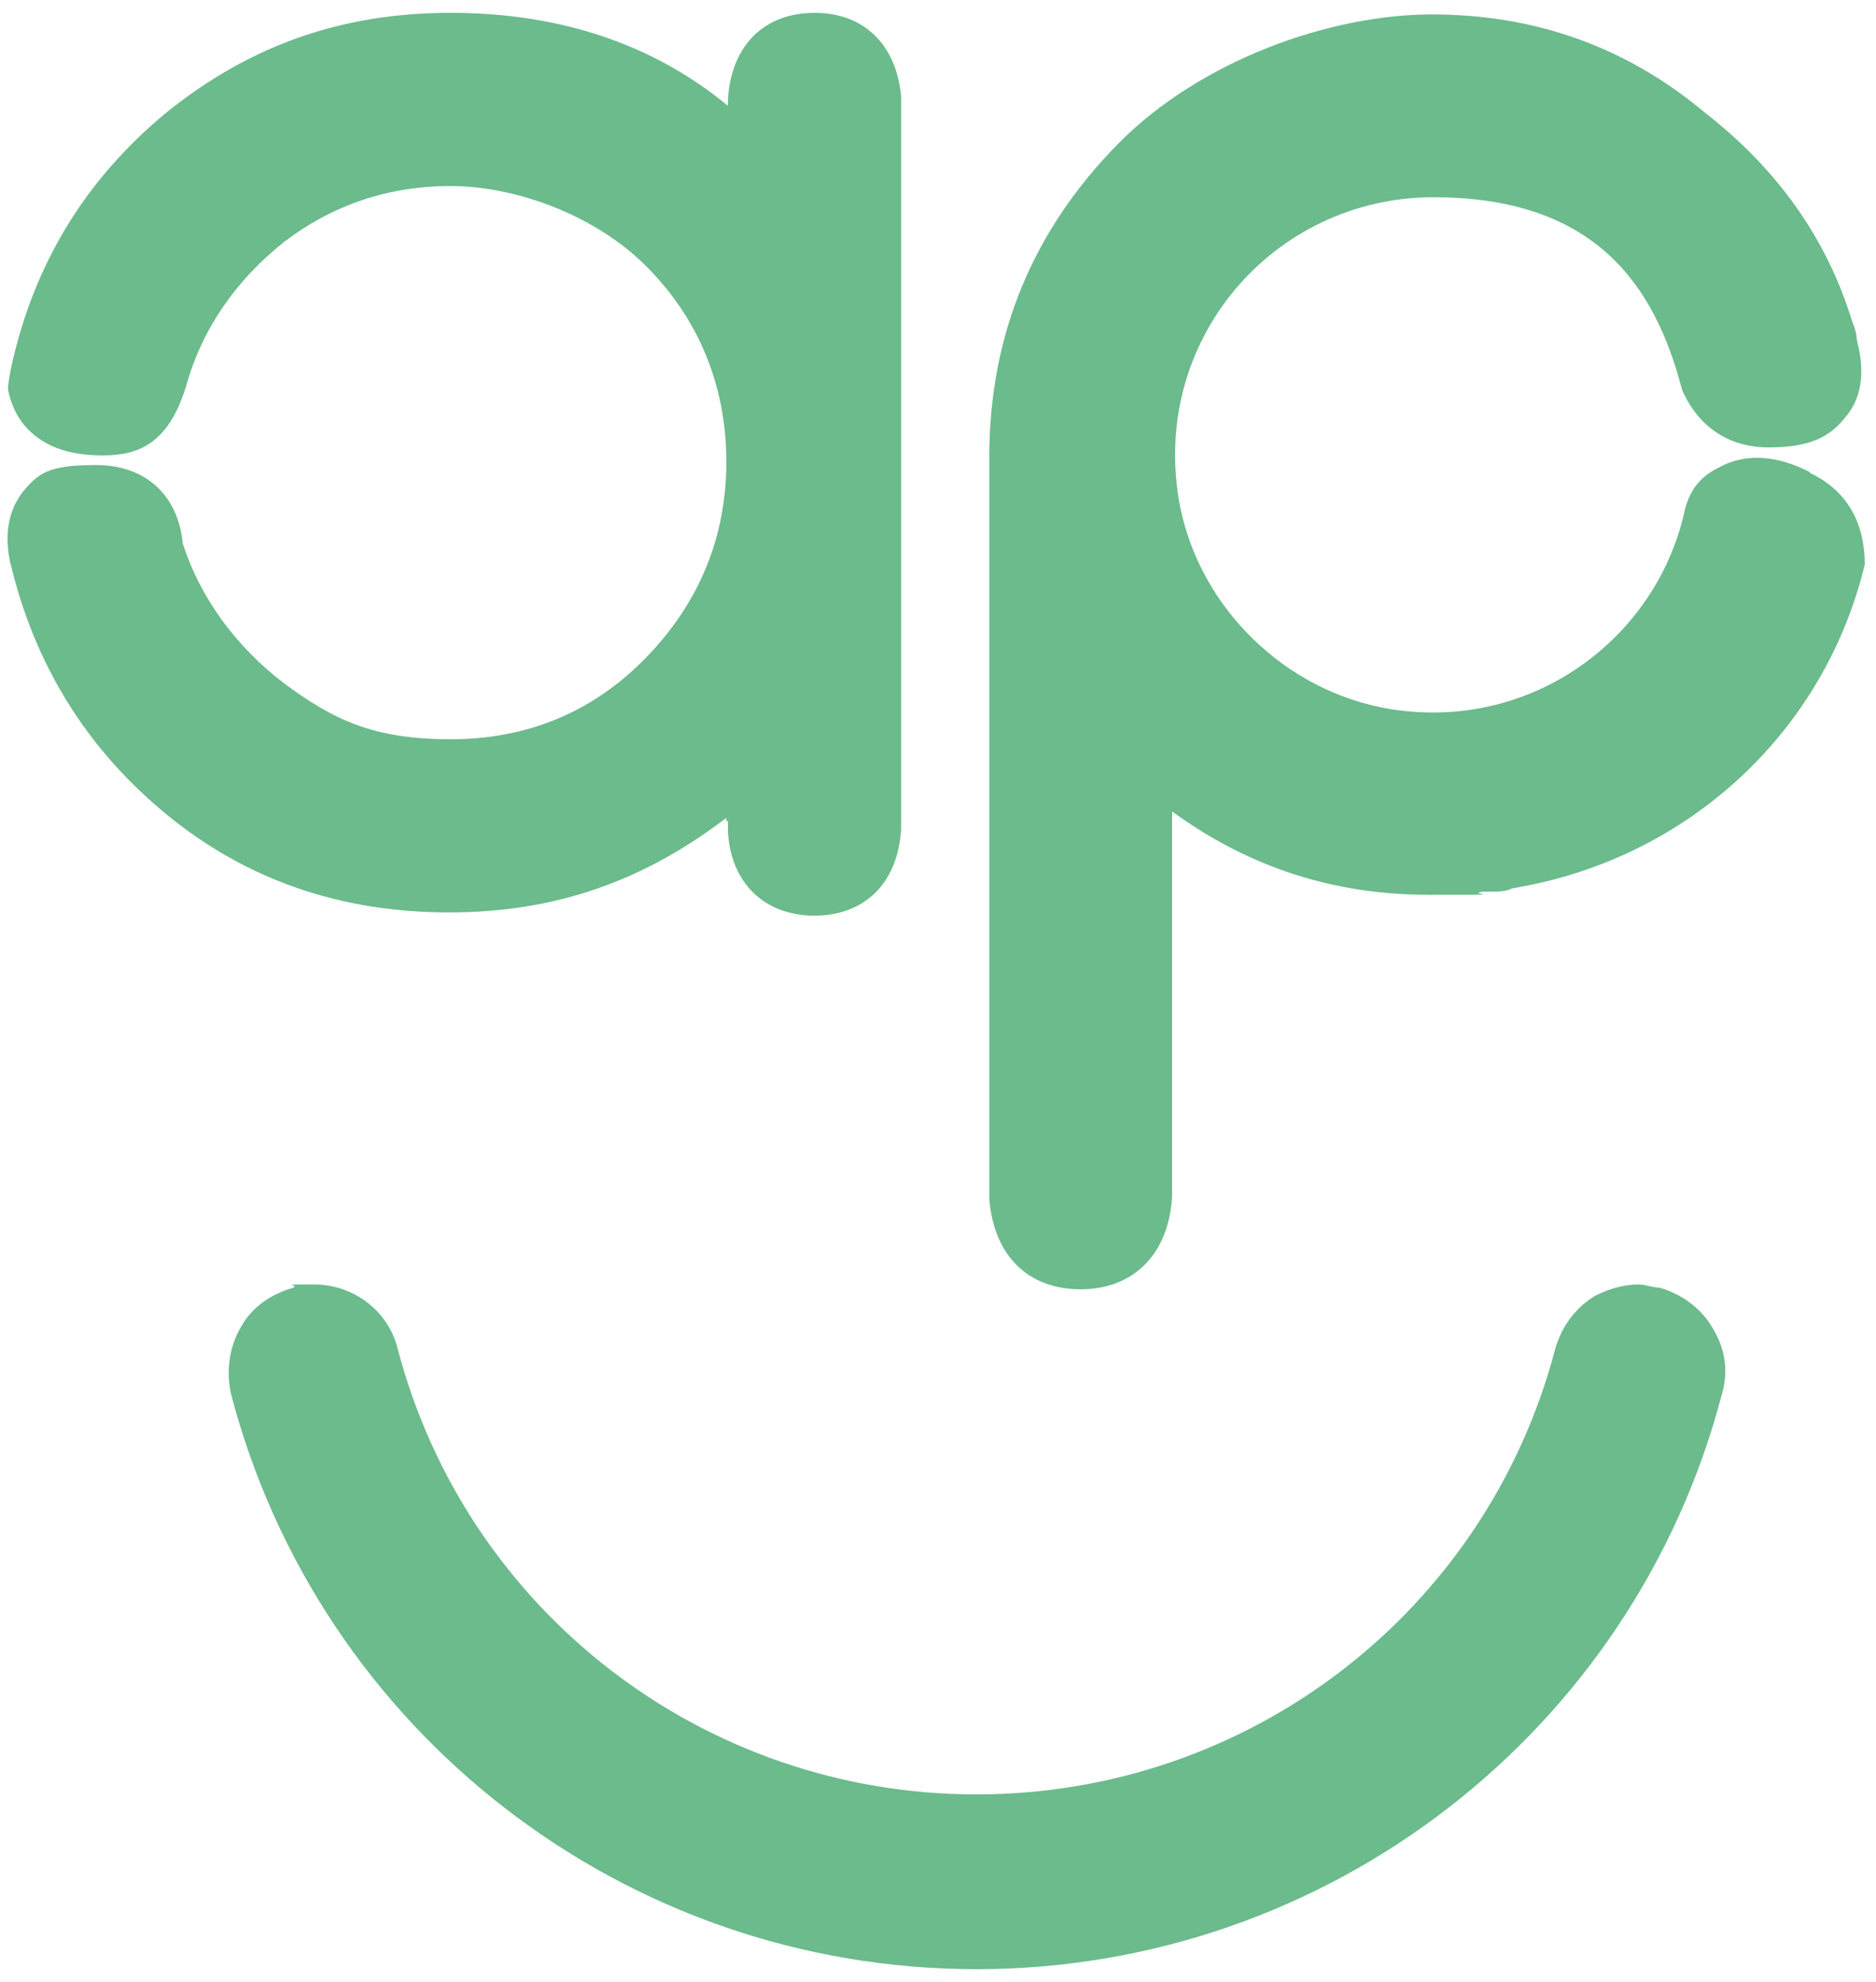
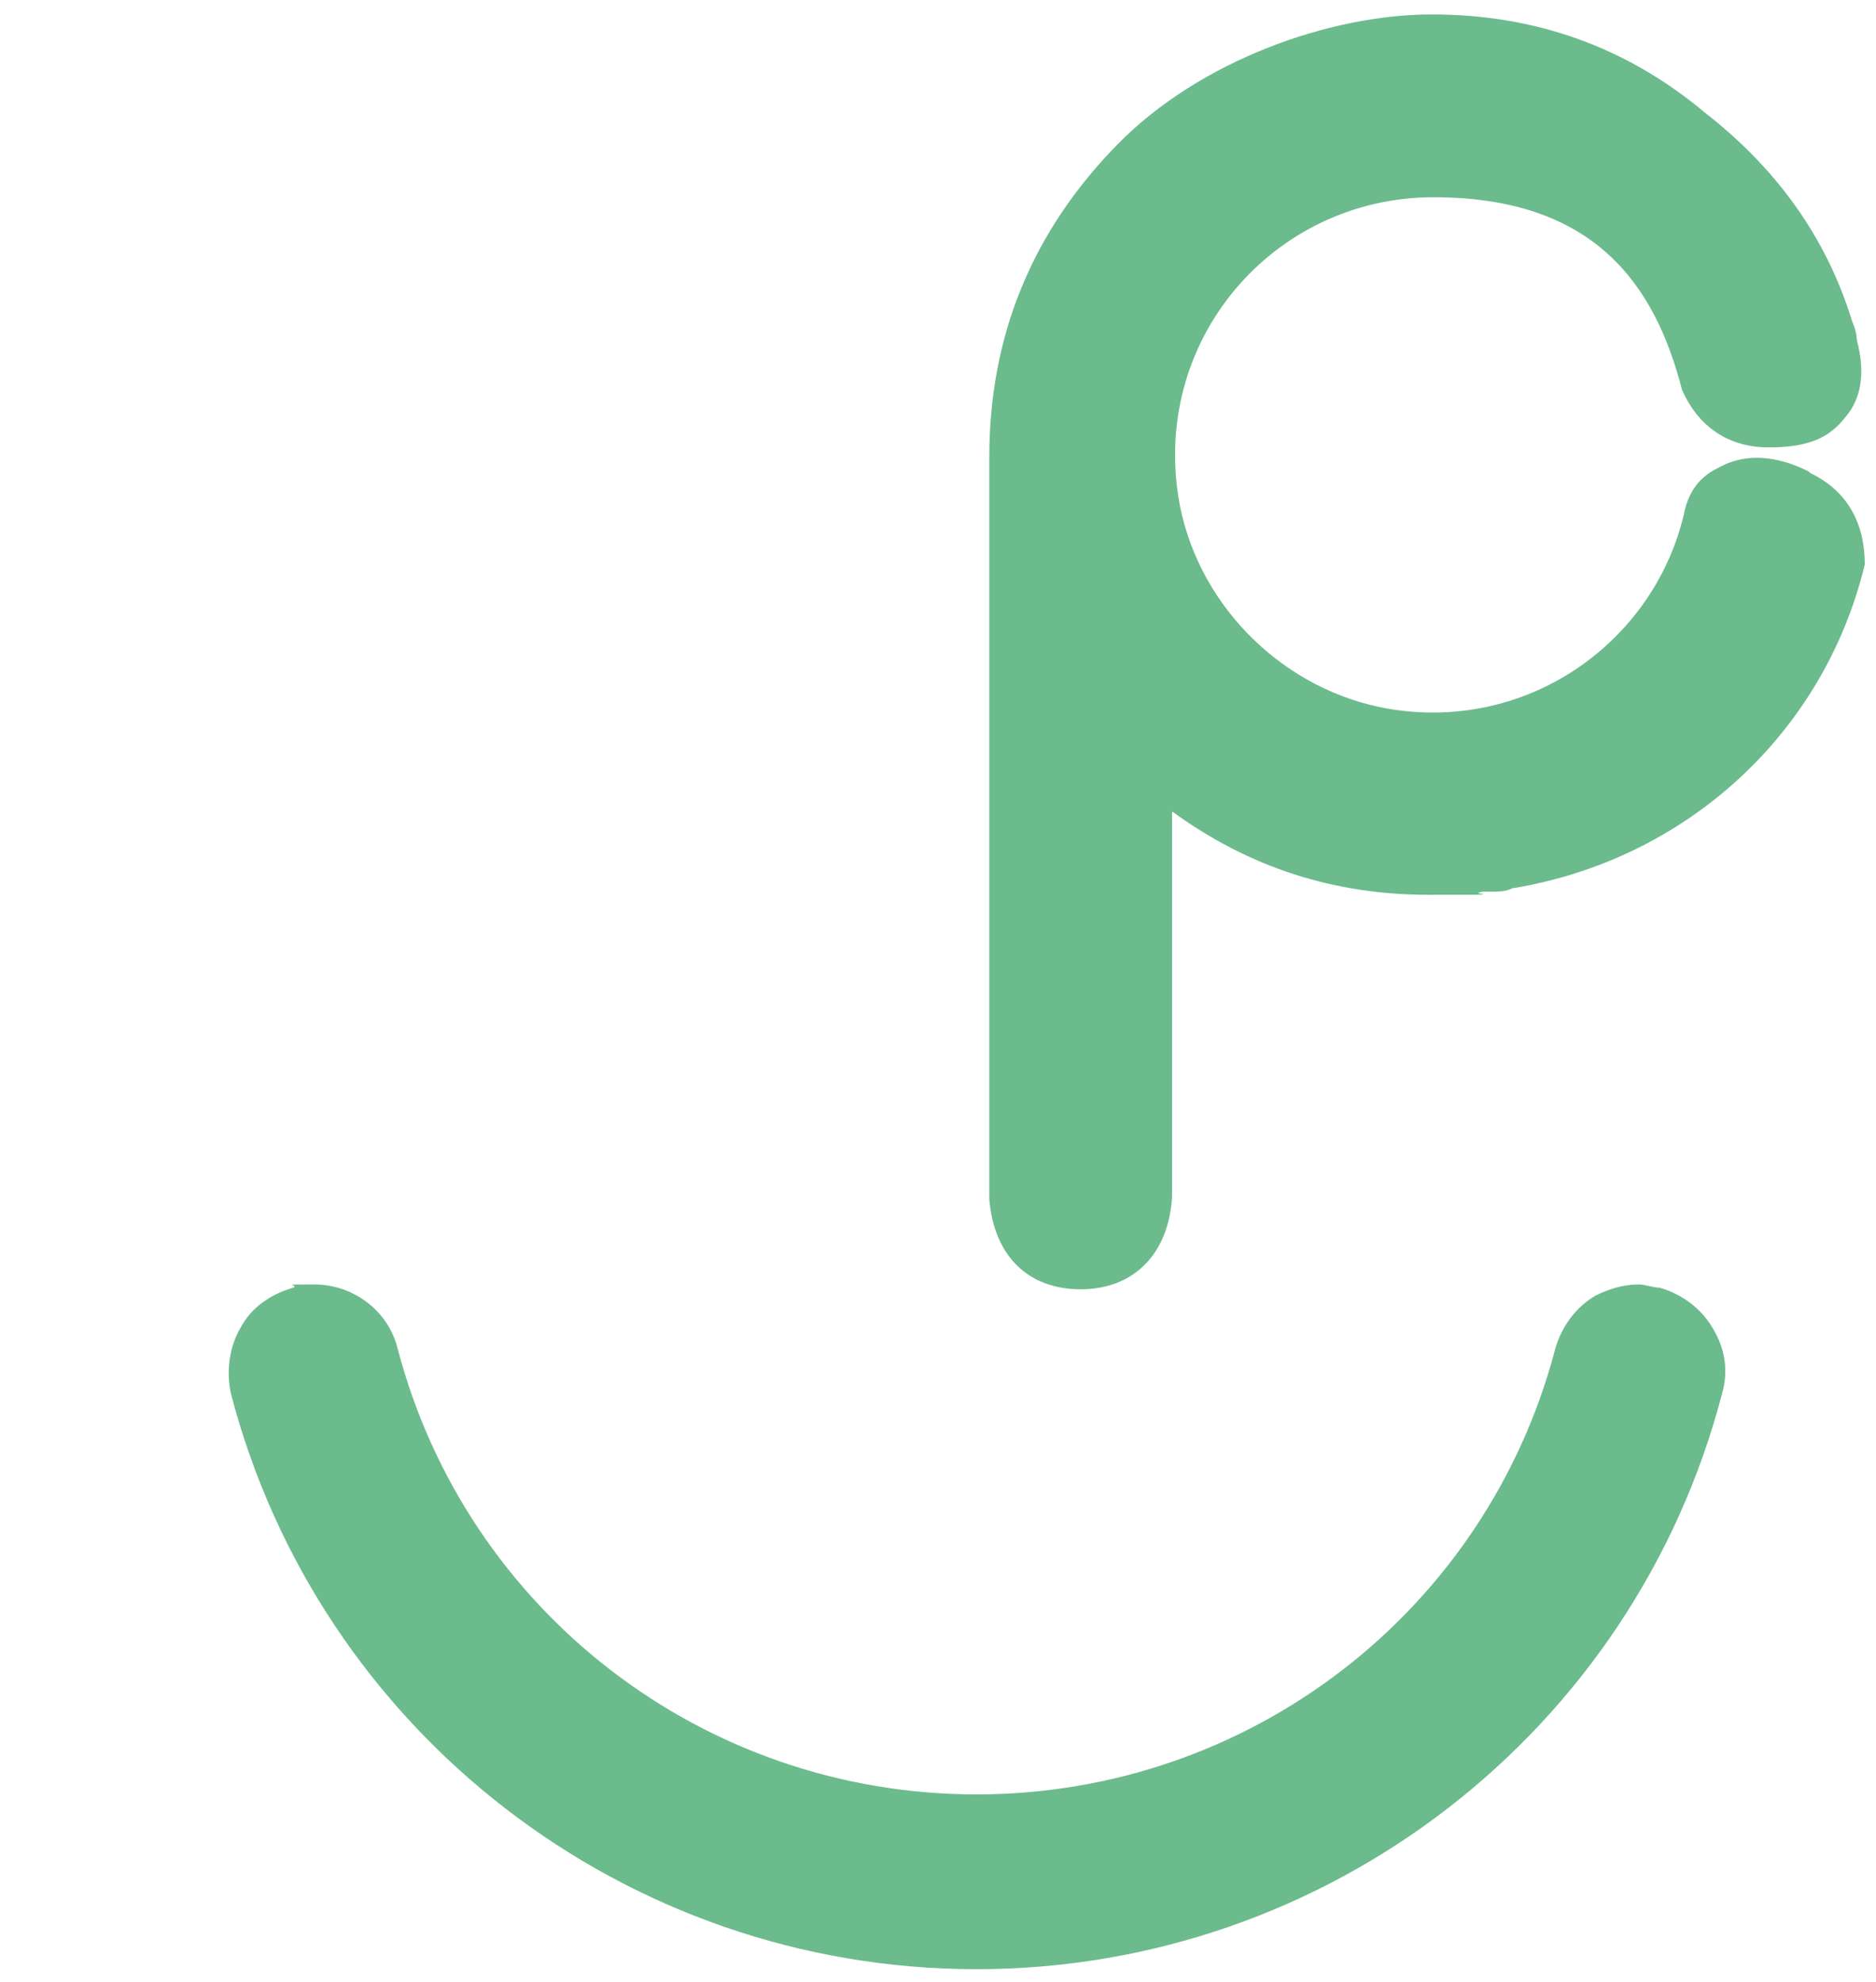
<svg xmlns="http://www.w3.org/2000/svg" viewBox="0 0 117 123.6">
  <defs>
    <style>      .cls-1 {        fill: #6bbb8c;      }    </style>
  </defs>
  <g>
    <g id="Livello_1">
      <g id="Livello_1-2" data-name="Livello_1">
        <g>
          <path class="cls-1" d="M103.5,80.3c-.4,0-.9-.2-1.3-.2-1,0-1.9.3-2.7.7-1.2.7-2.1,1.9-2.5,3.3-4.3,16.4-19.1,27.8-36.1,27.8s-31.8-11.4-36.1-27.8c-.6-2.4-2.8-4-5.2-4s-.9,0-1.3.2c-1.4.4-2.6,1.2-3.3,2.5-.7,1.2-.9,2.7-.6,4.1,5.5,21.1,24.6,35.9,46.5,35.9s41-14.8,46.5-35.9c.4-1.4.2-2.8-.6-4.1-.7-1.2-1.9-2.1-3.3-2.5Z" />
          <path class="cls-1" d="M112.8,29.4c-2-1-3.8-1.1-5.3-.4-.8.4-1.9.9-2.4,2.7-1.7,8.1-9.6,14-18.5,12.5-6.4-1.1-11.7-6.2-13-12.6-2-10.3,5.8-19.3,15.8-19.3s13.8,5.4,15.5,12c1,2.3,2.9,3.6,5.4,3.6s3.8-.6,4.8-1.9c.7-.8,1.3-2.2.8-4.4-.2-.7,0-.6-.4-1.6-1.6-5.2-4.7-9.5-9.2-13h0c-4.9-4.1-10.6-6.1-17-6.1s-14.5,2.9-19.6,8.1c-5.3,5.4-8,11.9-8,19.5v46.3c.3,3.5,2.4,5.6,5.7,5.6s5.5-2.2,5.7-5.8v-24h0c4.8,3.5,10.1,5.2,16,5.2s2.1,0,3.4-.2h.6c.4,0,.8,0,1.2-.2,11-1.8,19.5-9.8,22-20.2,0-2.6-1.1-4.6-3.4-5.7h0Z" />
-           <path class="cls-1" d="M45.4,51.2v.7c.2,3.2,2.3,5.2,5.4,5.2s5.2-2,5.4-5.4V6c-.3-3.2-2.3-5.2-5.4-5.2s-5.2,2-5.4,5.4v.4C40.8,2.8,35,.8,28.1.8S15.5,2.9,10.4,7C5.3,11.2,2.1,16.5.7,22.9c-.1.5-.2,1-.2,1.4h0c.2,1,.6,1.7,1,2.2,1.1,1.3,2.7,1.9,4.9,1.9s4.1-.7,5.2-4.3c1-3.6,3.1-6.6,6.1-9,3-2.3,6.5-3.5,10.4-3.5s8.9,1.7,12.2,5c3.3,3.3,5,7.5,5,12.2s-1.7,8.8-5,12.2-7.4,5.1-12.2,5.1-7.3-1.2-10.4-3.5c-3-2.3-5.2-5.3-6.3-8.7-.3-3.1-2.4-4.9-5.4-4.9s-3.6.5-4.6,1.7c-.6.8-1.2,2.1-.8,4.2,1.5,6.5,4.8,11.8,9.8,15.9s10.9,6.1,17.6,6.1,12.2-2,17.3-5.9v.2Z" />
        </g>
      </g>
    </g>
  </g>
</svg>